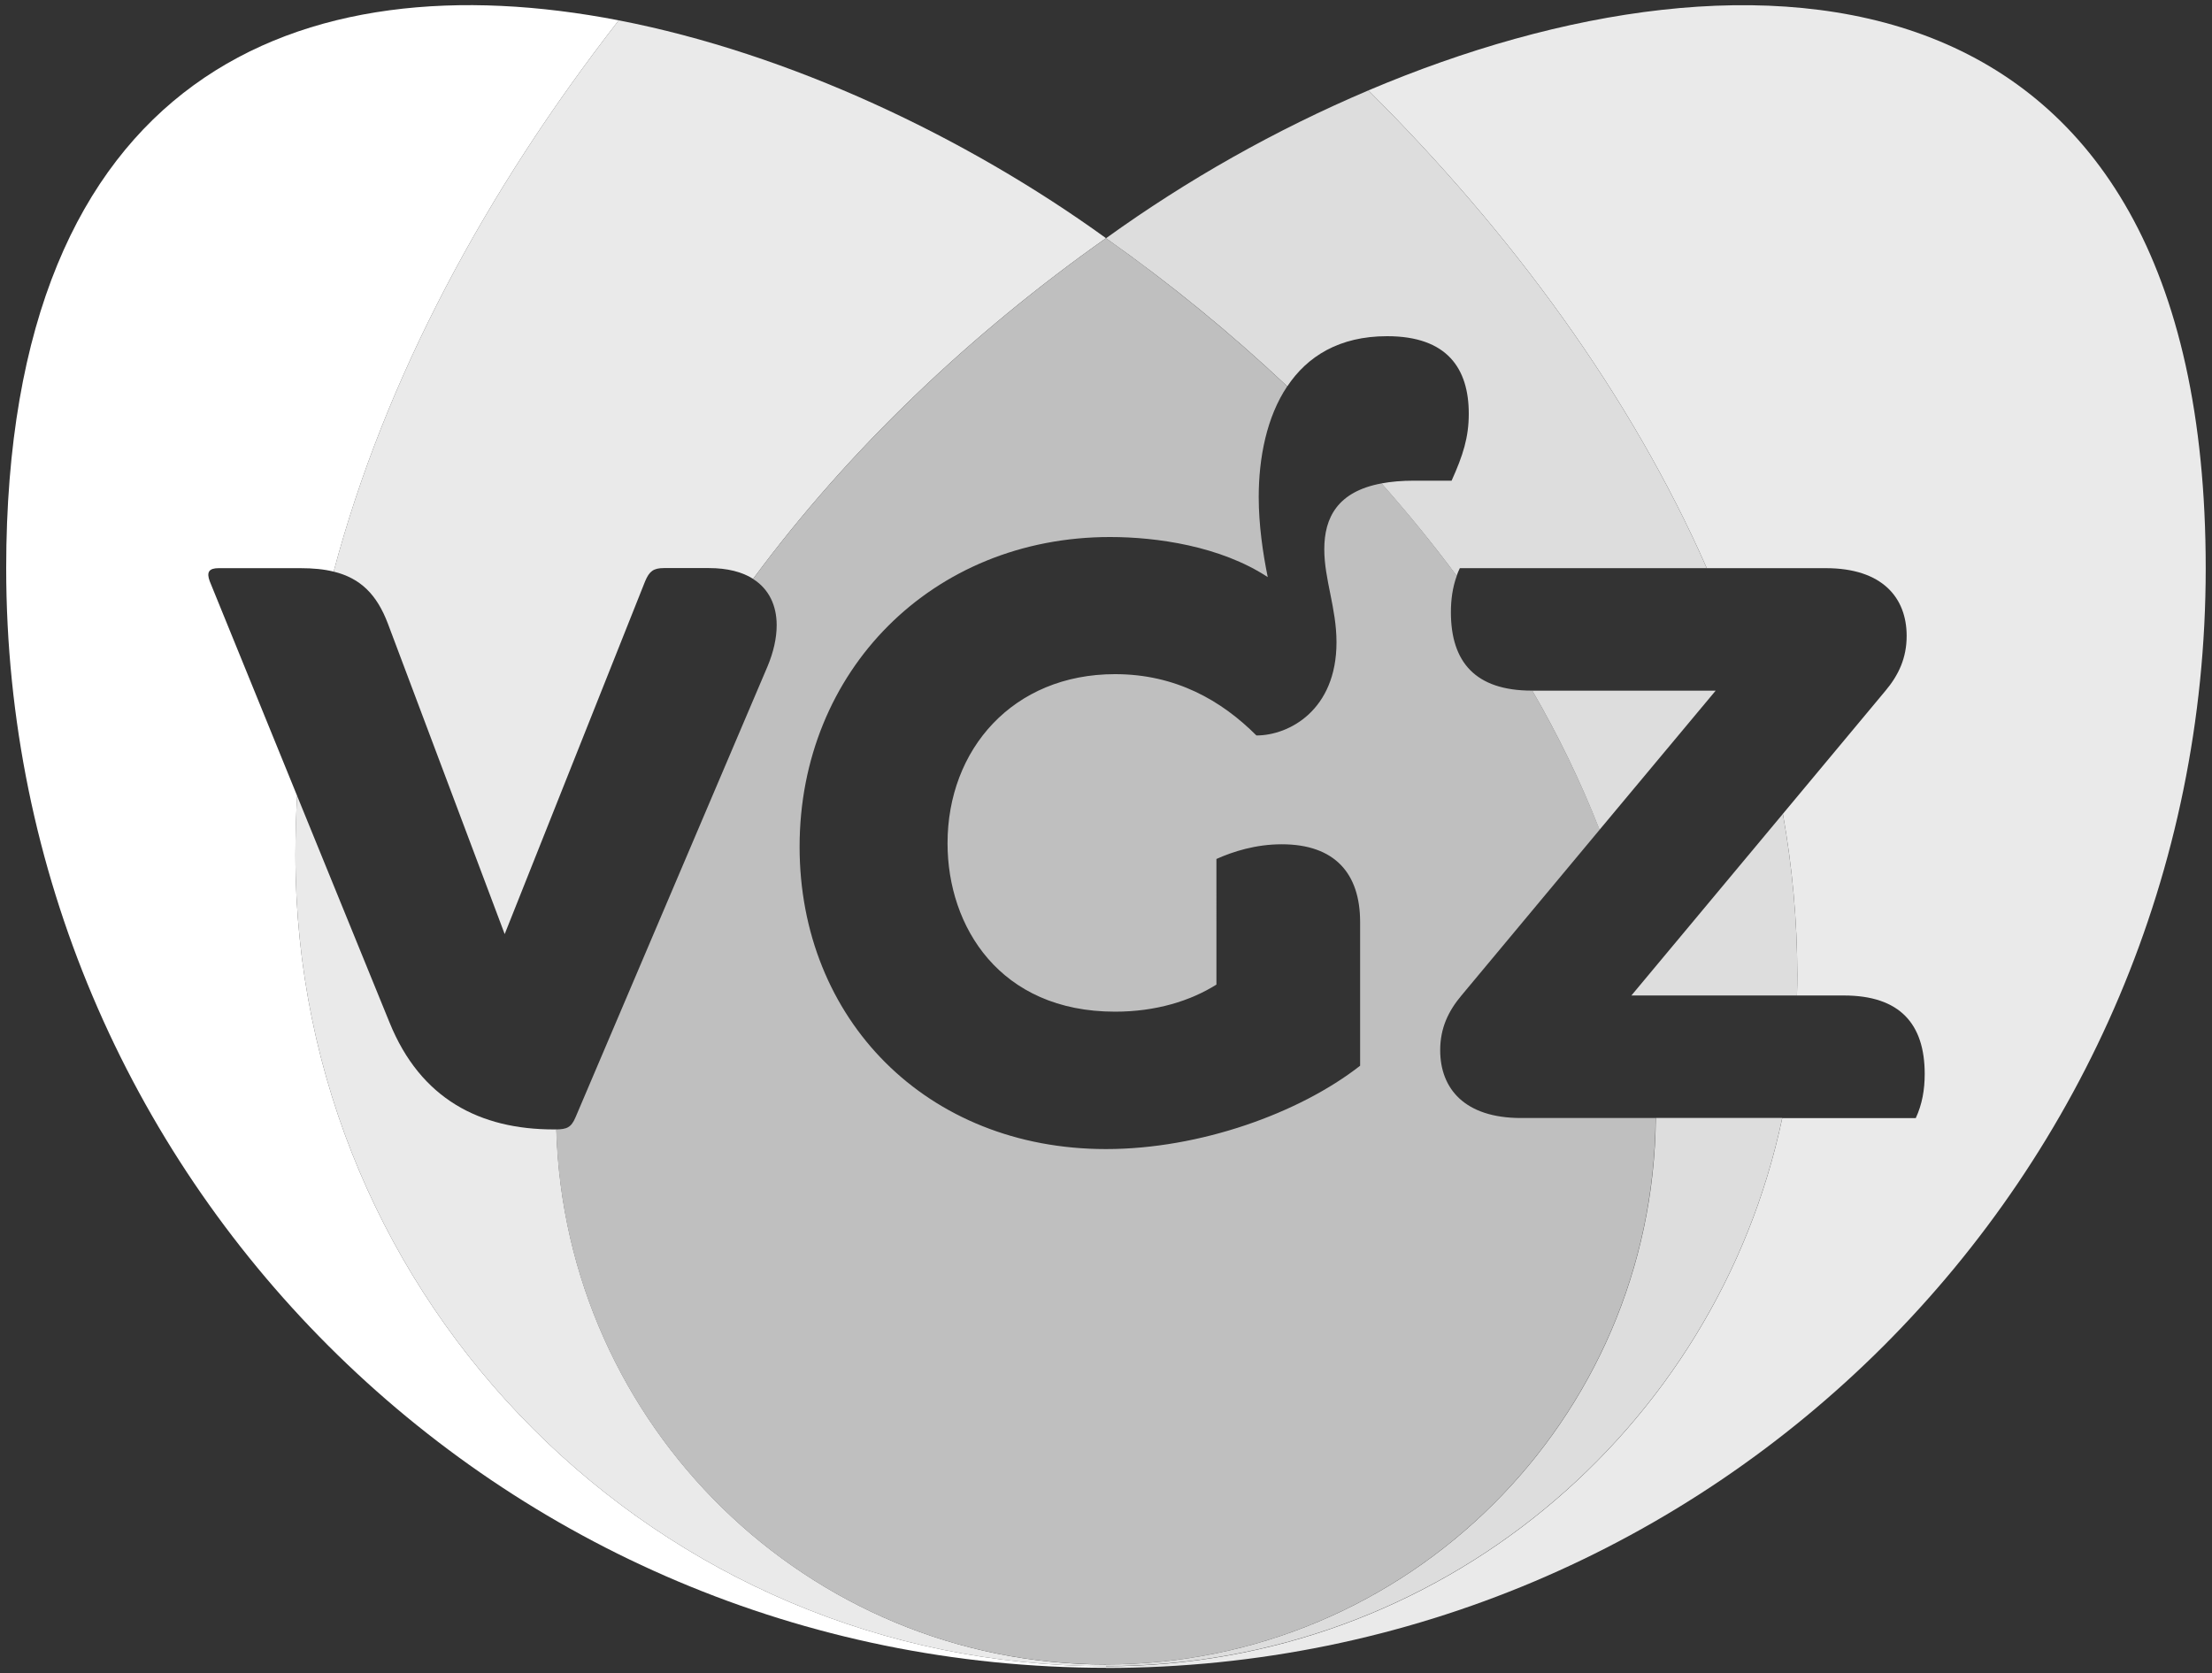
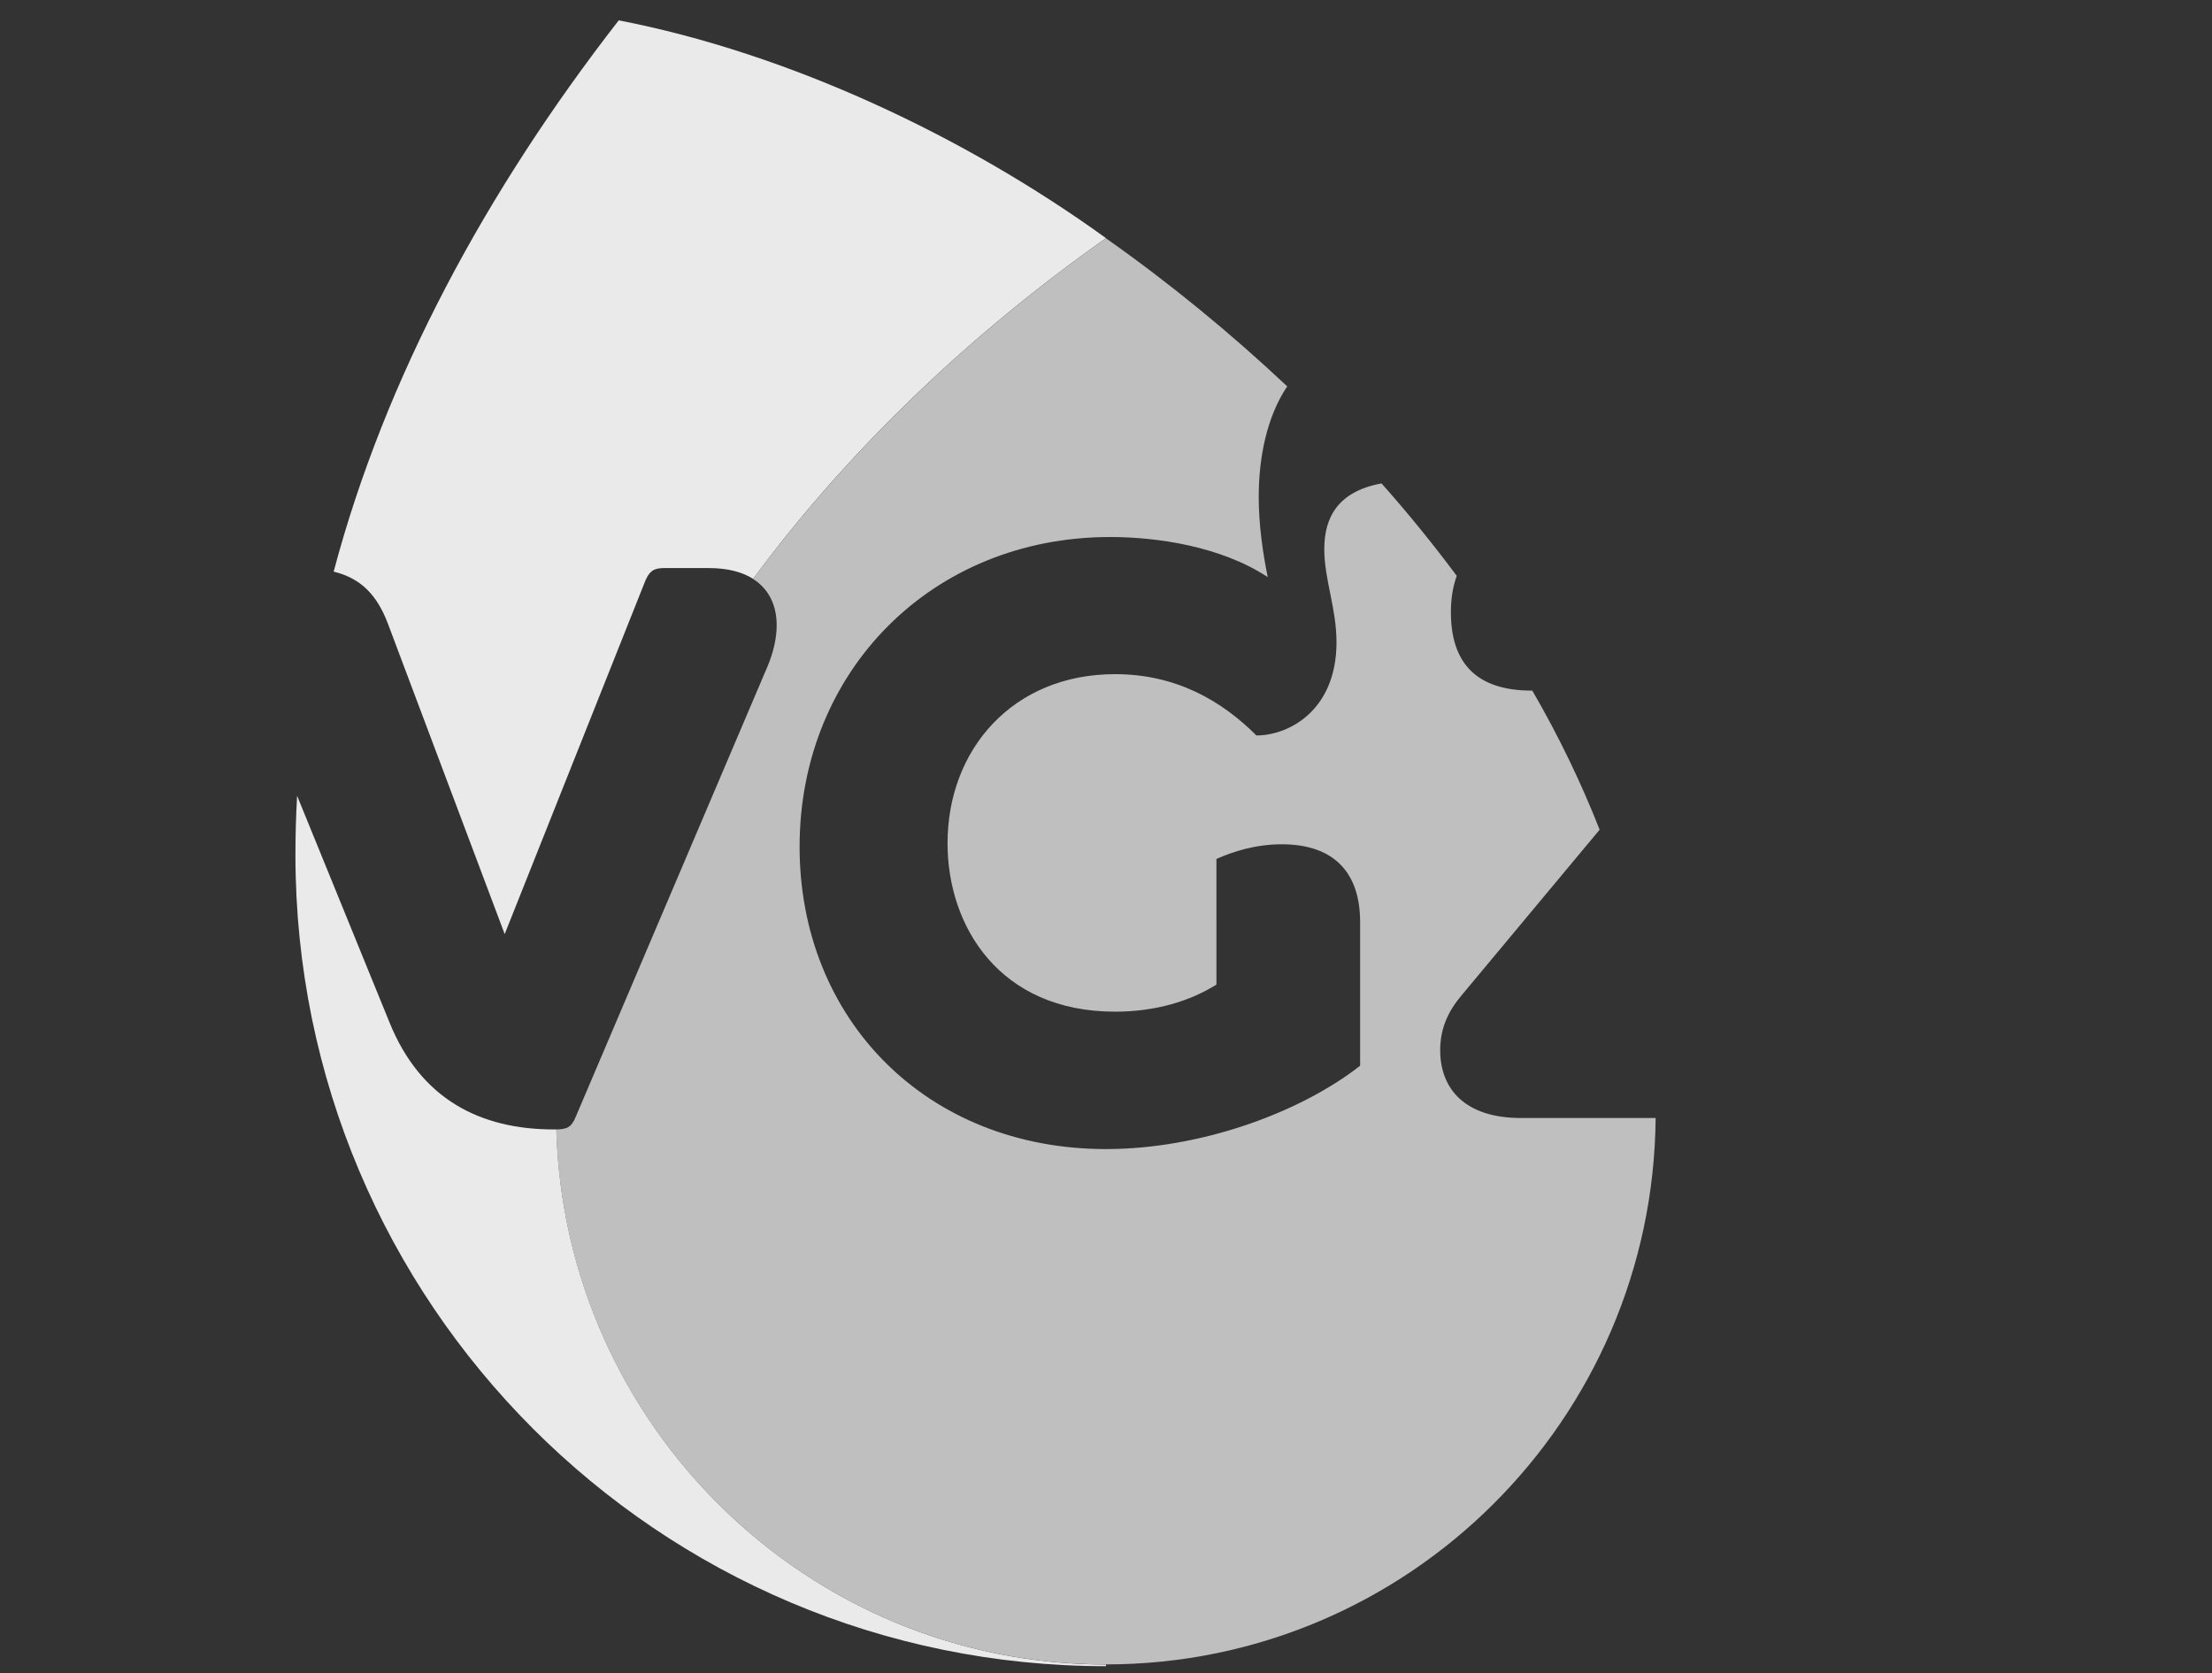
<svg xmlns="http://www.w3.org/2000/svg" version="1.1" id="Layer_1" x="0px" y="0px" viewBox="0 0 2500 1891" style="enable-background:new 0 0 2500 1891;" xml:space="preserve">
  <rect x="0" y="0" width="2500" height="1891" fill="#333333" stroke="none" />
  <style type="text/css">
	.st0{fill:#EAEAEA;}
	.st1{fill:#FFFFFF;}
	.st2{fill:#BFBFBF;}
	.st3{fill:#DDDDDD;}
</style>
-   <path class="st0" d="M1546.5,102.2c162.2,161.4,296.7,344.9,382.5,540h134.5c63.7,0,91.4,33.2,91.4,76.6c0,24.9-9.1,44.3-23.9,61.9  l-116,139.2c10.7,59.9,16.2,120.6,16.3,181.5c0,7.9-0.1,15.9-0.4,23.8h53c63.6,0,91.4,32.4,91.4,88.7c0,17.6-2.8,34.2-10.1,49.9  h-150.9c-74.7,353.8-388.5,619.6-764.3,619.6v1.9c686.5,0,1242.9-556.5,1242.9-1242.9C2493-50.8,1982.4-82.7,1546.5,102.2  L1546.5,102.2z" />
  <path class="st0" d="M438.4,704.9l132,350.9l158.8-399c4.7-11,9.2-14.7,21.2-14.7h50.9c20.9,0,37.6,4.4,49.9,12.2  c107.8-146.3,246.9-278,398.8-385.1C1091.4,154.5,891.8,60.3,699.3,23c-149.8,192.6-264,403.9-322.2,623.1  C407.7,653.6,426,672.2,438.4,704.9z M628.8,1276.6h-2.9c-83.2,0-150.6-34.2-185.7-121L335.8,899.5c-1.3,22.3-1.9,44.6-1.9,67  c0,506,410.1,916.8,916.1,916.8v-1.9C912.8,1881.3,638.4,1611.5,628.8,1276.6z" />
-   <path class="st1" d="M1250,1883.3c-506,0-916.1-410.8-916.1-916.8c0-22.4,0.7-44.7,1.9-67L237,656.9c-3.7-10.1-1-14.7,10.1-14.7  h92.4c14.3,0,26.7,1.2,37.6,3.9C435.3,426.9,549.5,215.6,699.3,23C341-46.4,7,81.7,7,642.2C7,1328.7,563.5,1885.1,1250,1885.1  V1883.3z" />
  <path class="st2" d="M1719.1,1263.7c-63.8,0-91.4-33.2-91.4-76.7c0-24.9,9.2-44.2,24.1-61.9l156.1-187.3  c-21.4-54.3-46.8-106.8-76.1-157.2h-0.6c-63.8,0-91.4-32.4-91.4-88.6c0-14.4,1.9-28,6.6-41.1c-26.8-36-55.1-70.9-85-104.5  c-49.7,9.2-64.7,38.7-64.7,74.4c0,34.3,13.8,66.5,13.8,105.2c0,76.7-53.6,105.3-90.5,105.3c-39.7-39.7-91.4-69.3-159.8-69.3  c-115.4,0-189.3,85-189.3,191.2c0,94.2,59.1,190.3,189.3,190.3c46.2,0,85-12.1,114.6-30.6V970.9c18.5-8.3,44.2-16.6,73.8-16.6  c60.1,0,88.6,33.1,88.6,87.8v162.5c-68.4,53.5-180.9,94.2-287.2,94.2c-203.1,0-346.3-146.9-346.3-341.7  c0-198.6,149.7-350.1,350.9-350.1c52.6,0,124.7,10.2,178.2,45.3c-5.5-26.8-10.2-59.1-10.2-90.5c0-44.4,9-90.5,32.2-125.1  c-64.3-60.5-132.7-116.5-204.9-167.4c-151.9,107.1-291,238.9-398.8,385.1c17.9,11.3,26.7,29.9,26.7,52.3c0,14.8-3.7,30.5-10.2,46.2  l-217.1,509.9c-5,11.9-10.2,13.6-21.9,13.8c9.6,334.9,283.9,604.7,621.2,604.7c341.5,0,618.6-276.8,621.4-617.6L1719.1,1263.7  L1719.1,1263.7L1719.1,1263.7z" />
-   <path class="st3" d="M1807.8,937.9L1939,780.7h-207.2C1761.1,831.1,1786.5,883.6,1807.8,937.9z M1567.7,380  c68.3,0,92.3,36.9,92.3,87.6c0,26.8-6.5,47.1-19.4,75.7h-42.4c-14,0-26.2,1.1-36.9,3.1c29.8,33.6,58.2,68.4,85,104.5  c1-2.9,2.2-5.9,3.6-8.7H1929c-85.8-195.1-220.3-378.6-382.5-540c-104.7,44.5-204.2,100.6-296.5,167.1  c72.2,50.9,140.6,106.8,204.9,167.4C1477.4,402.9,1513.5,380,1567.7,380L1567.7,380z M2015,919.9l-171.2,205.3h187.1  c0.3-7.9,0.4-15.9,0.4-23.8C2031.2,1040.5,2025.7,979.8,2015,919.9z M1250,1881.3v1.9c375.8,0,689.6-265.8,764.3-619.6h-142.9  C1868.6,1604.5,1591.5,1881.3,1250,1881.3L1250,1881.3z" />
</svg>